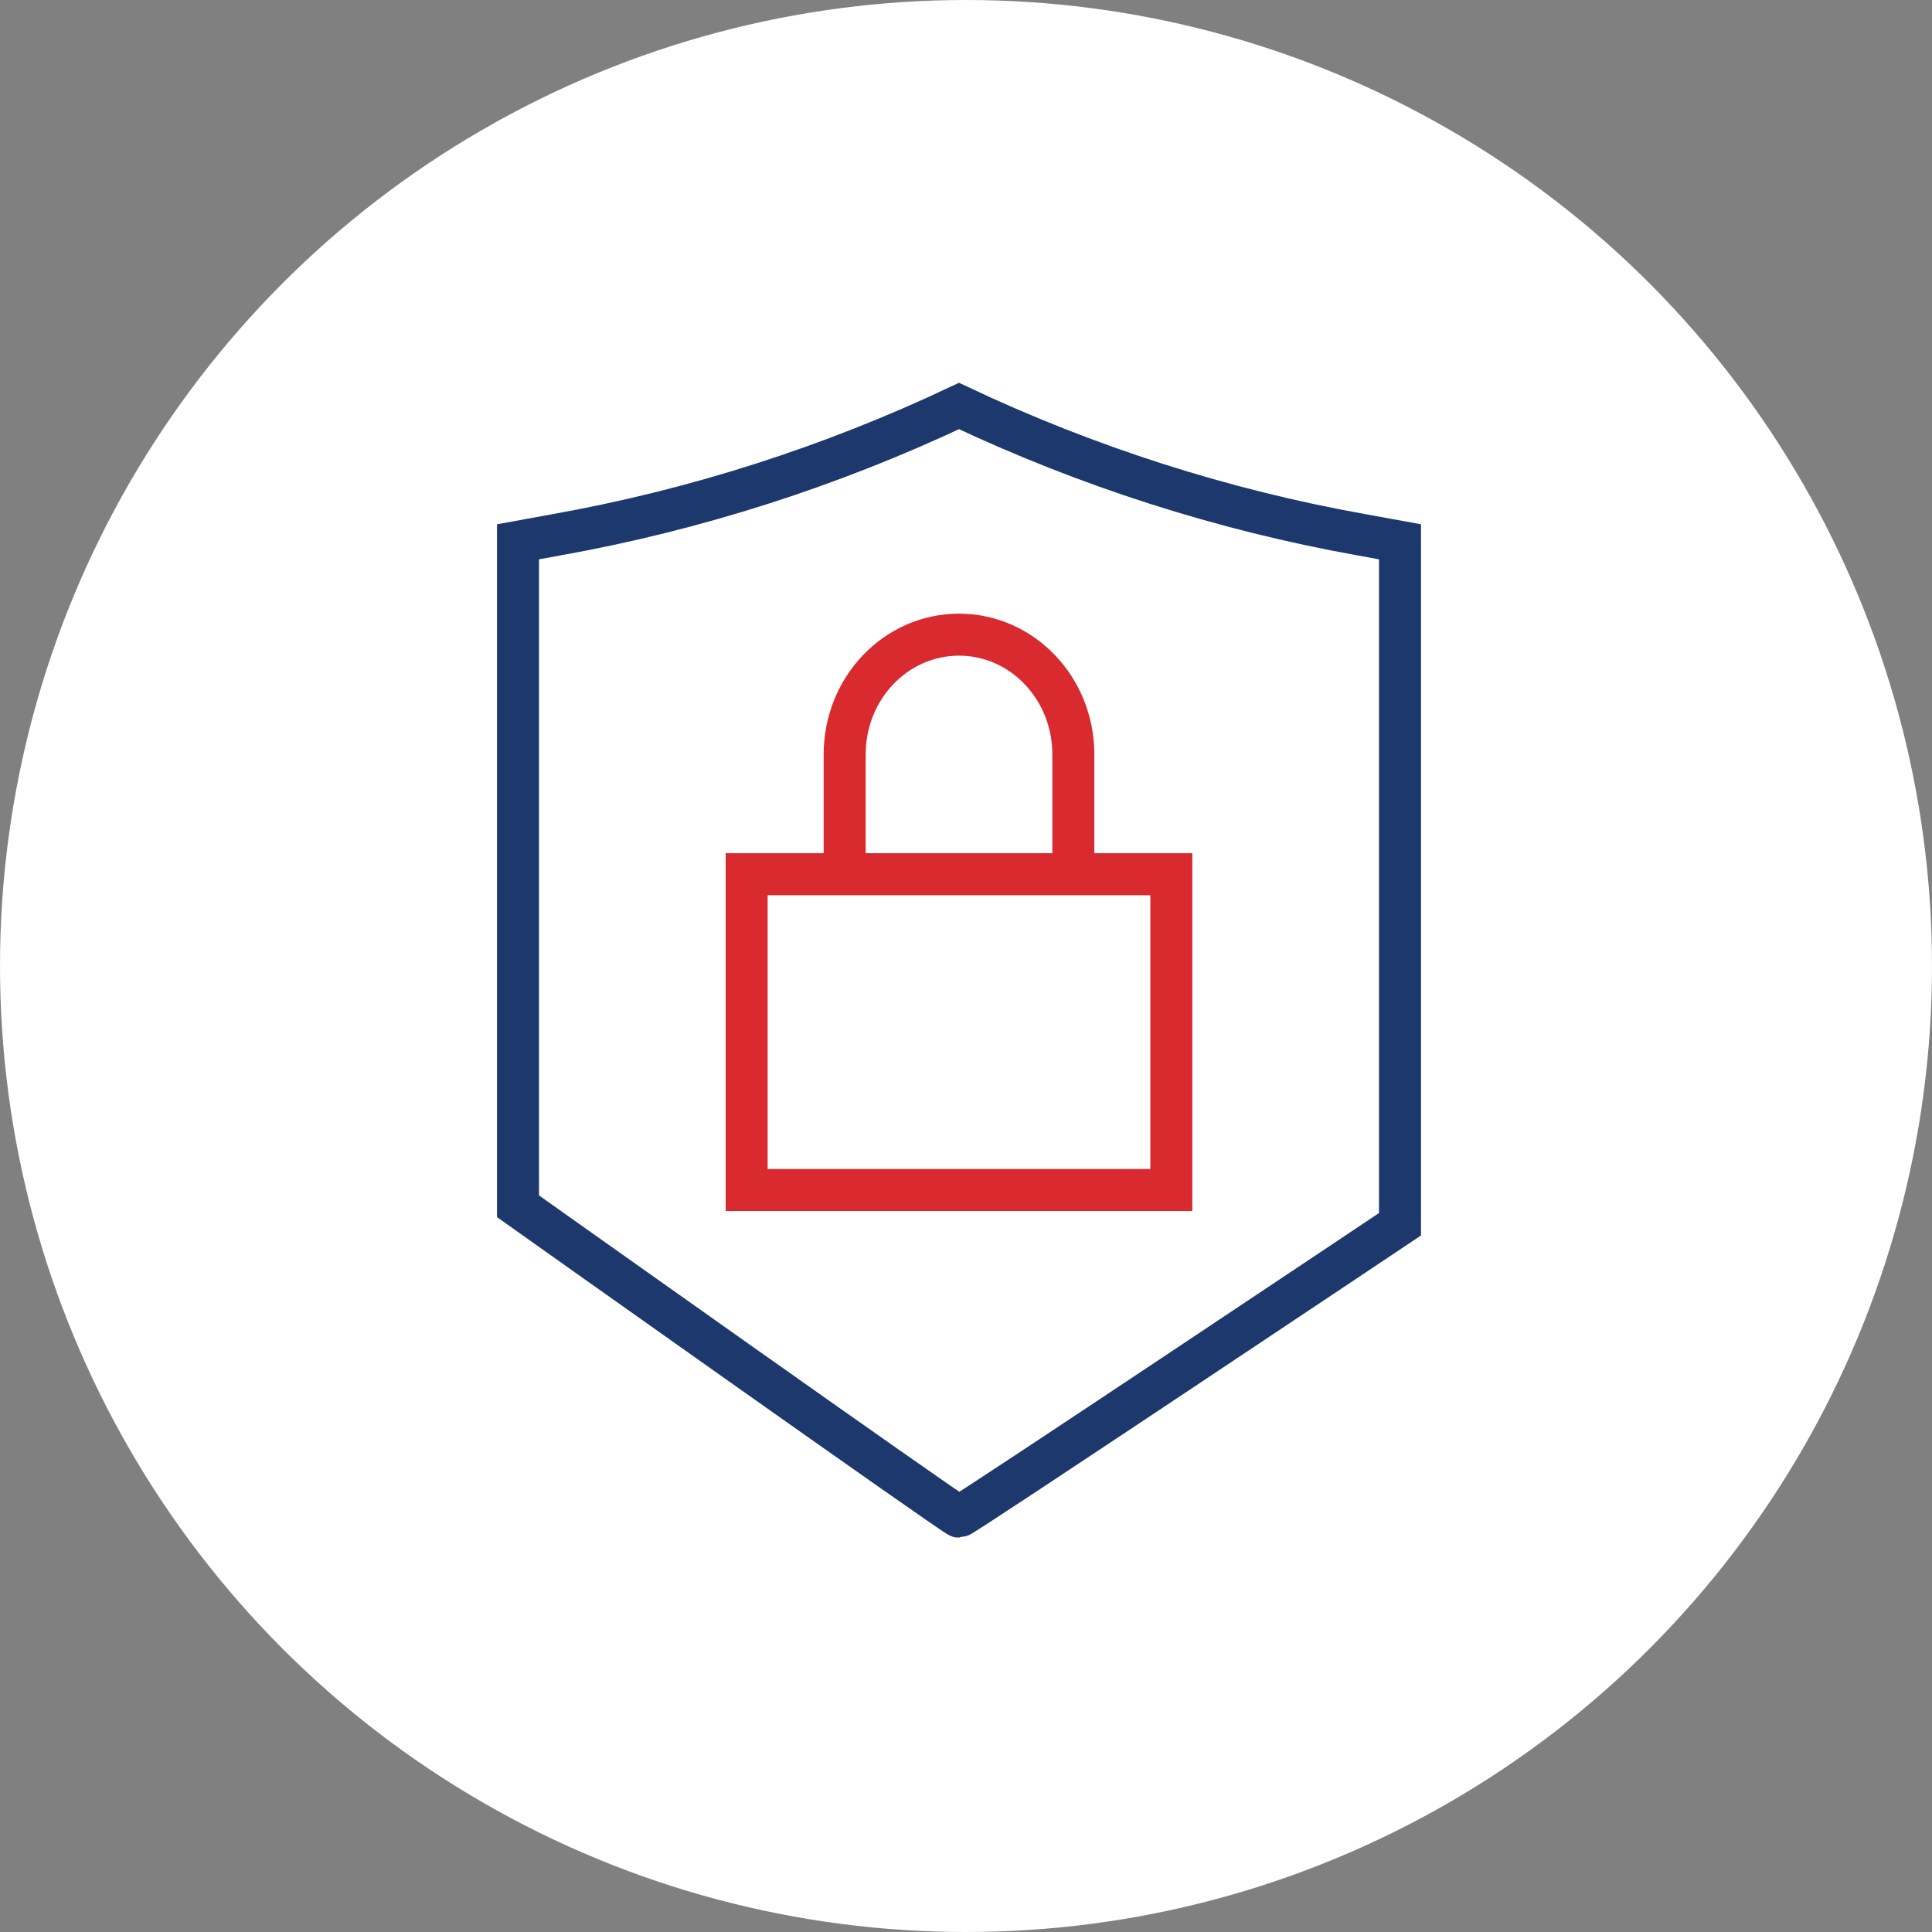
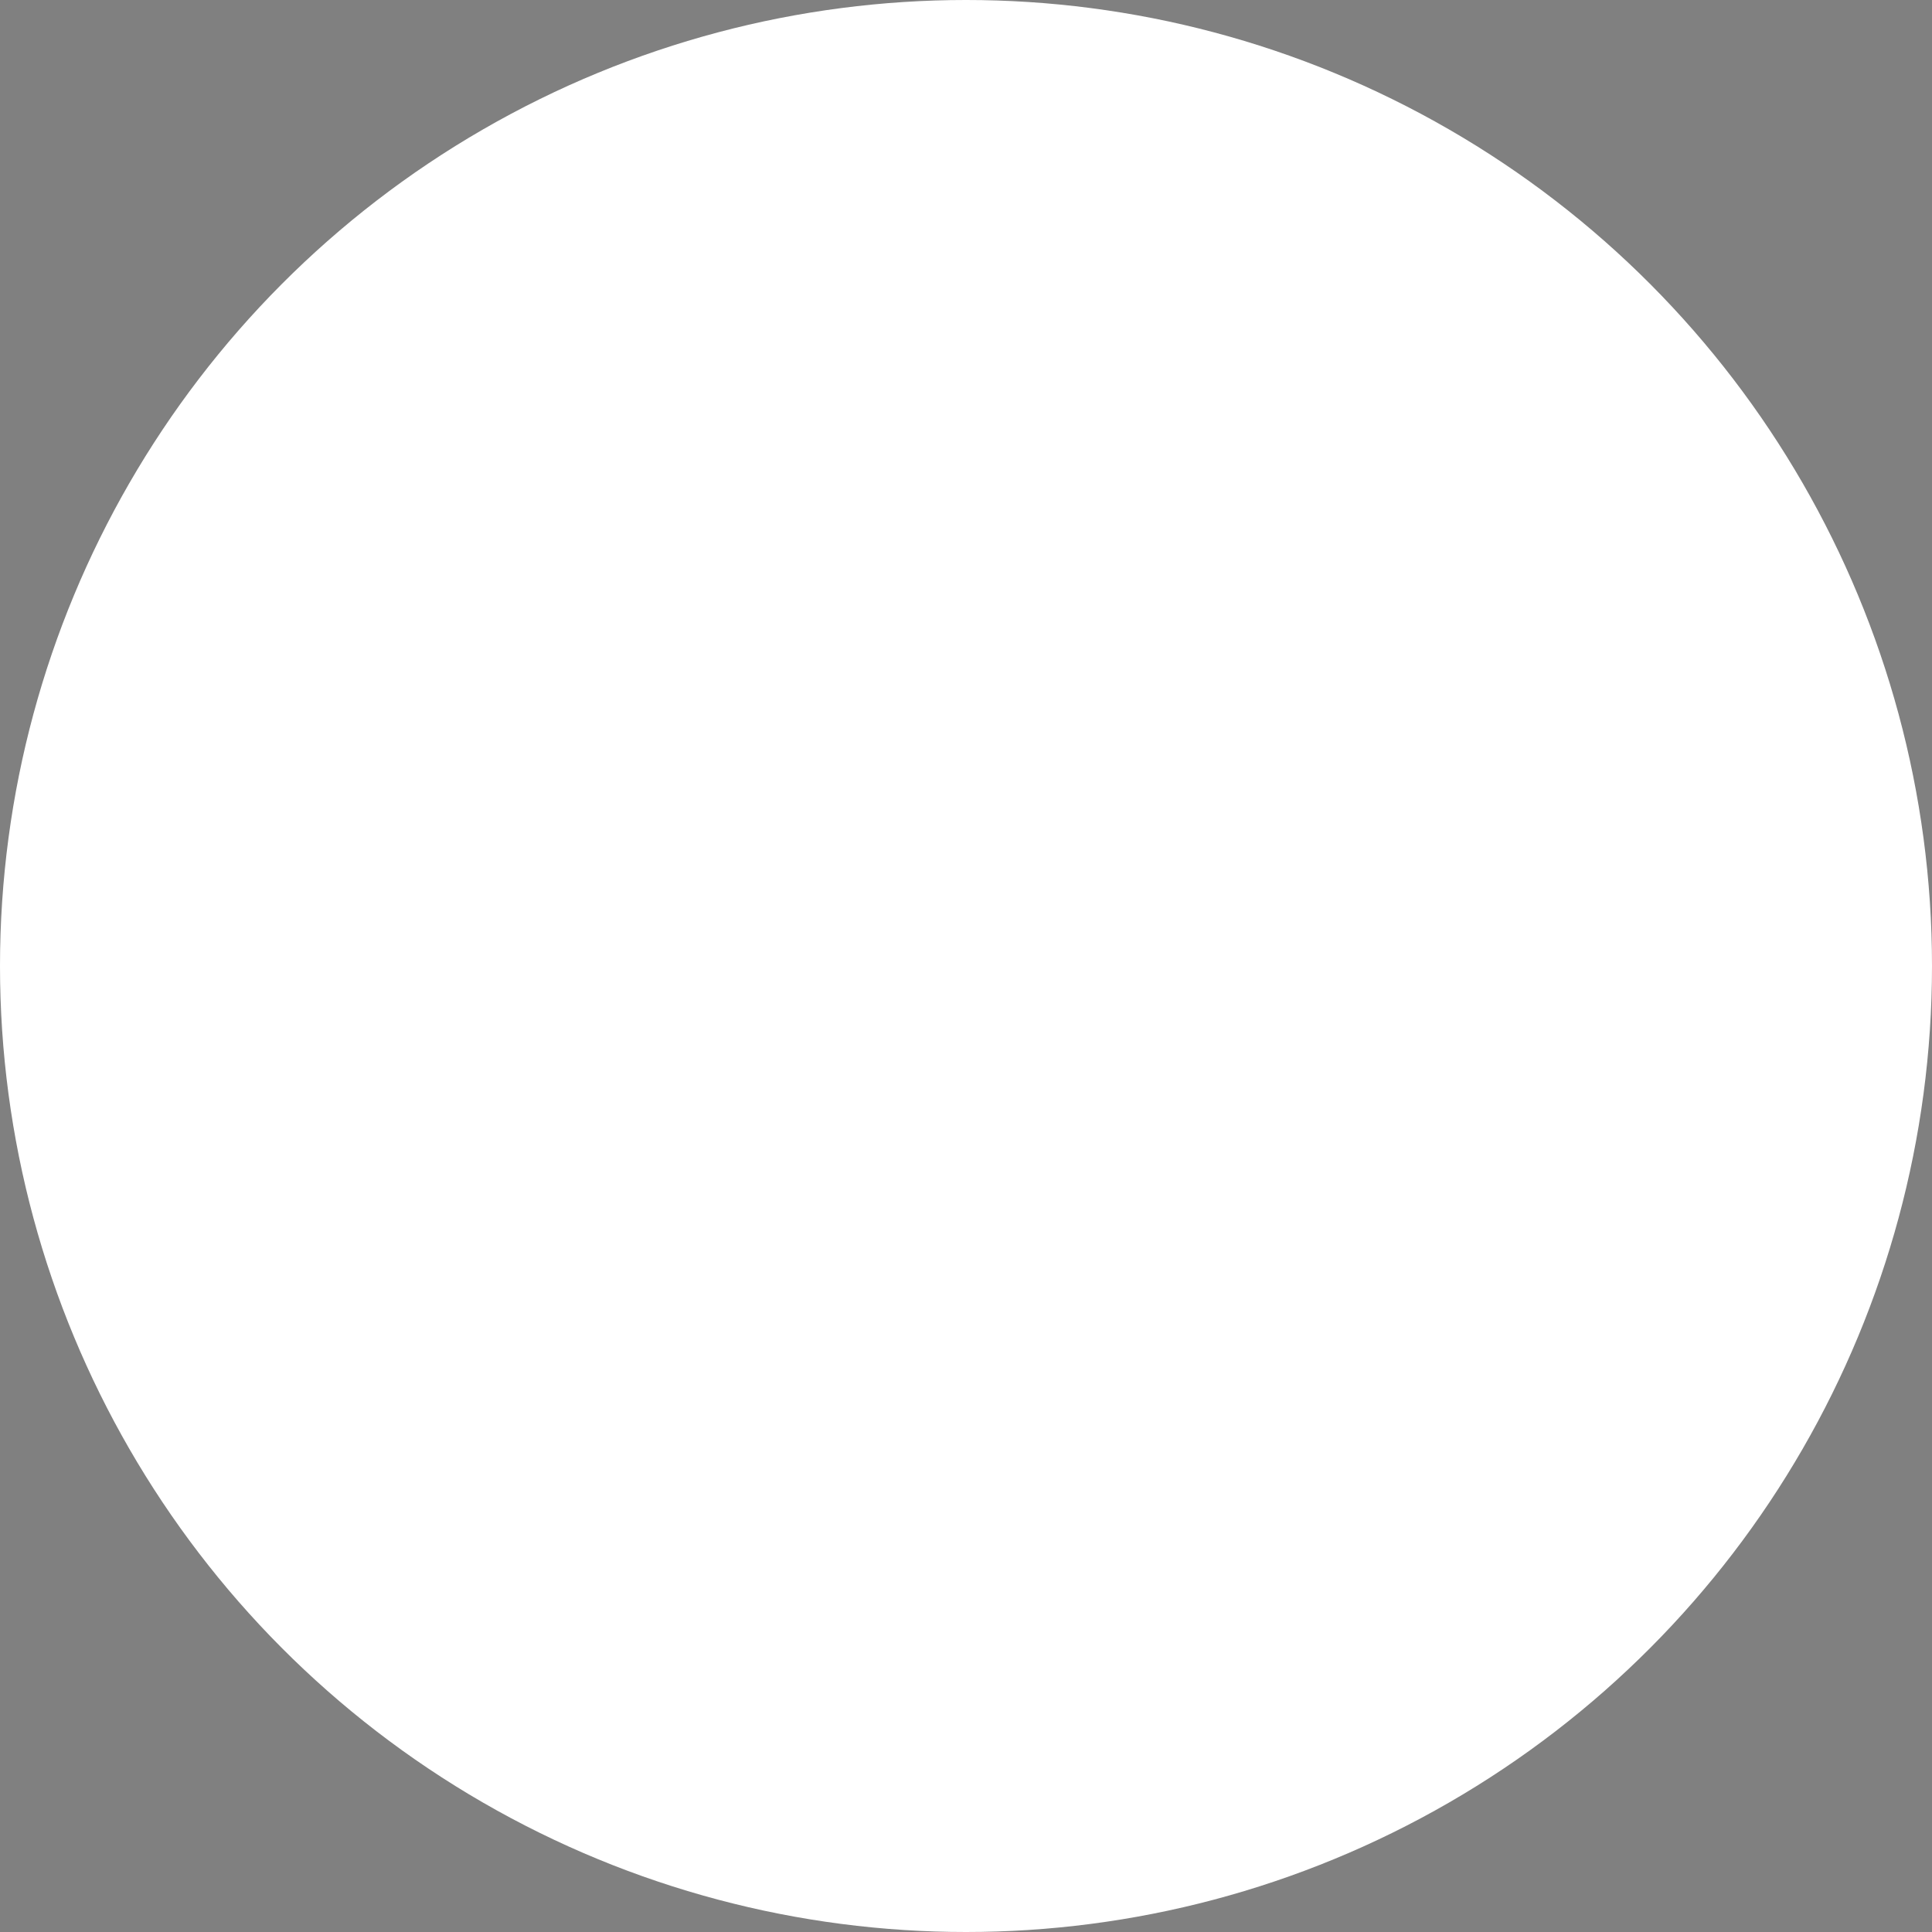
<svg xmlns="http://www.w3.org/2000/svg" width="138" height="138" viewBox="0 0 138 138" fill="none">
  <rect x="0" y="0" width="138" height="138" fill="#808080" stroke="none" />
  <circle cx="69" cy="69" r="69" fill="white" />
-   <path d="M68.5 108.333C68.244 108.333 37 86.162 37 86.162V38.7L39.715 38.205C49.702 36.424 59.383 33.306 68.5 29C77.617 33.306 87.298 36.424 97.285 38.205L100 38.7V87.448C100 87.448 68.756 108.333 68.5 108.333Z" stroke="#1D386D" stroke-width="3" stroke-miterlimit="10" />
-   <path d="M83.667 62.444H53.333V85H83.667V62.444Z" stroke="#D82A2F" stroke-width="3" stroke-miterlimit="10" />
-   <path d="M60.333 62.444V53.889C60.333 49.159 63.985 45.333 68.5 45.333C73.014 45.333 76.667 49.159 76.667 53.889V62.444" stroke="#D82A2F" stroke-width="3" stroke-miterlimit="10" />
</svg>